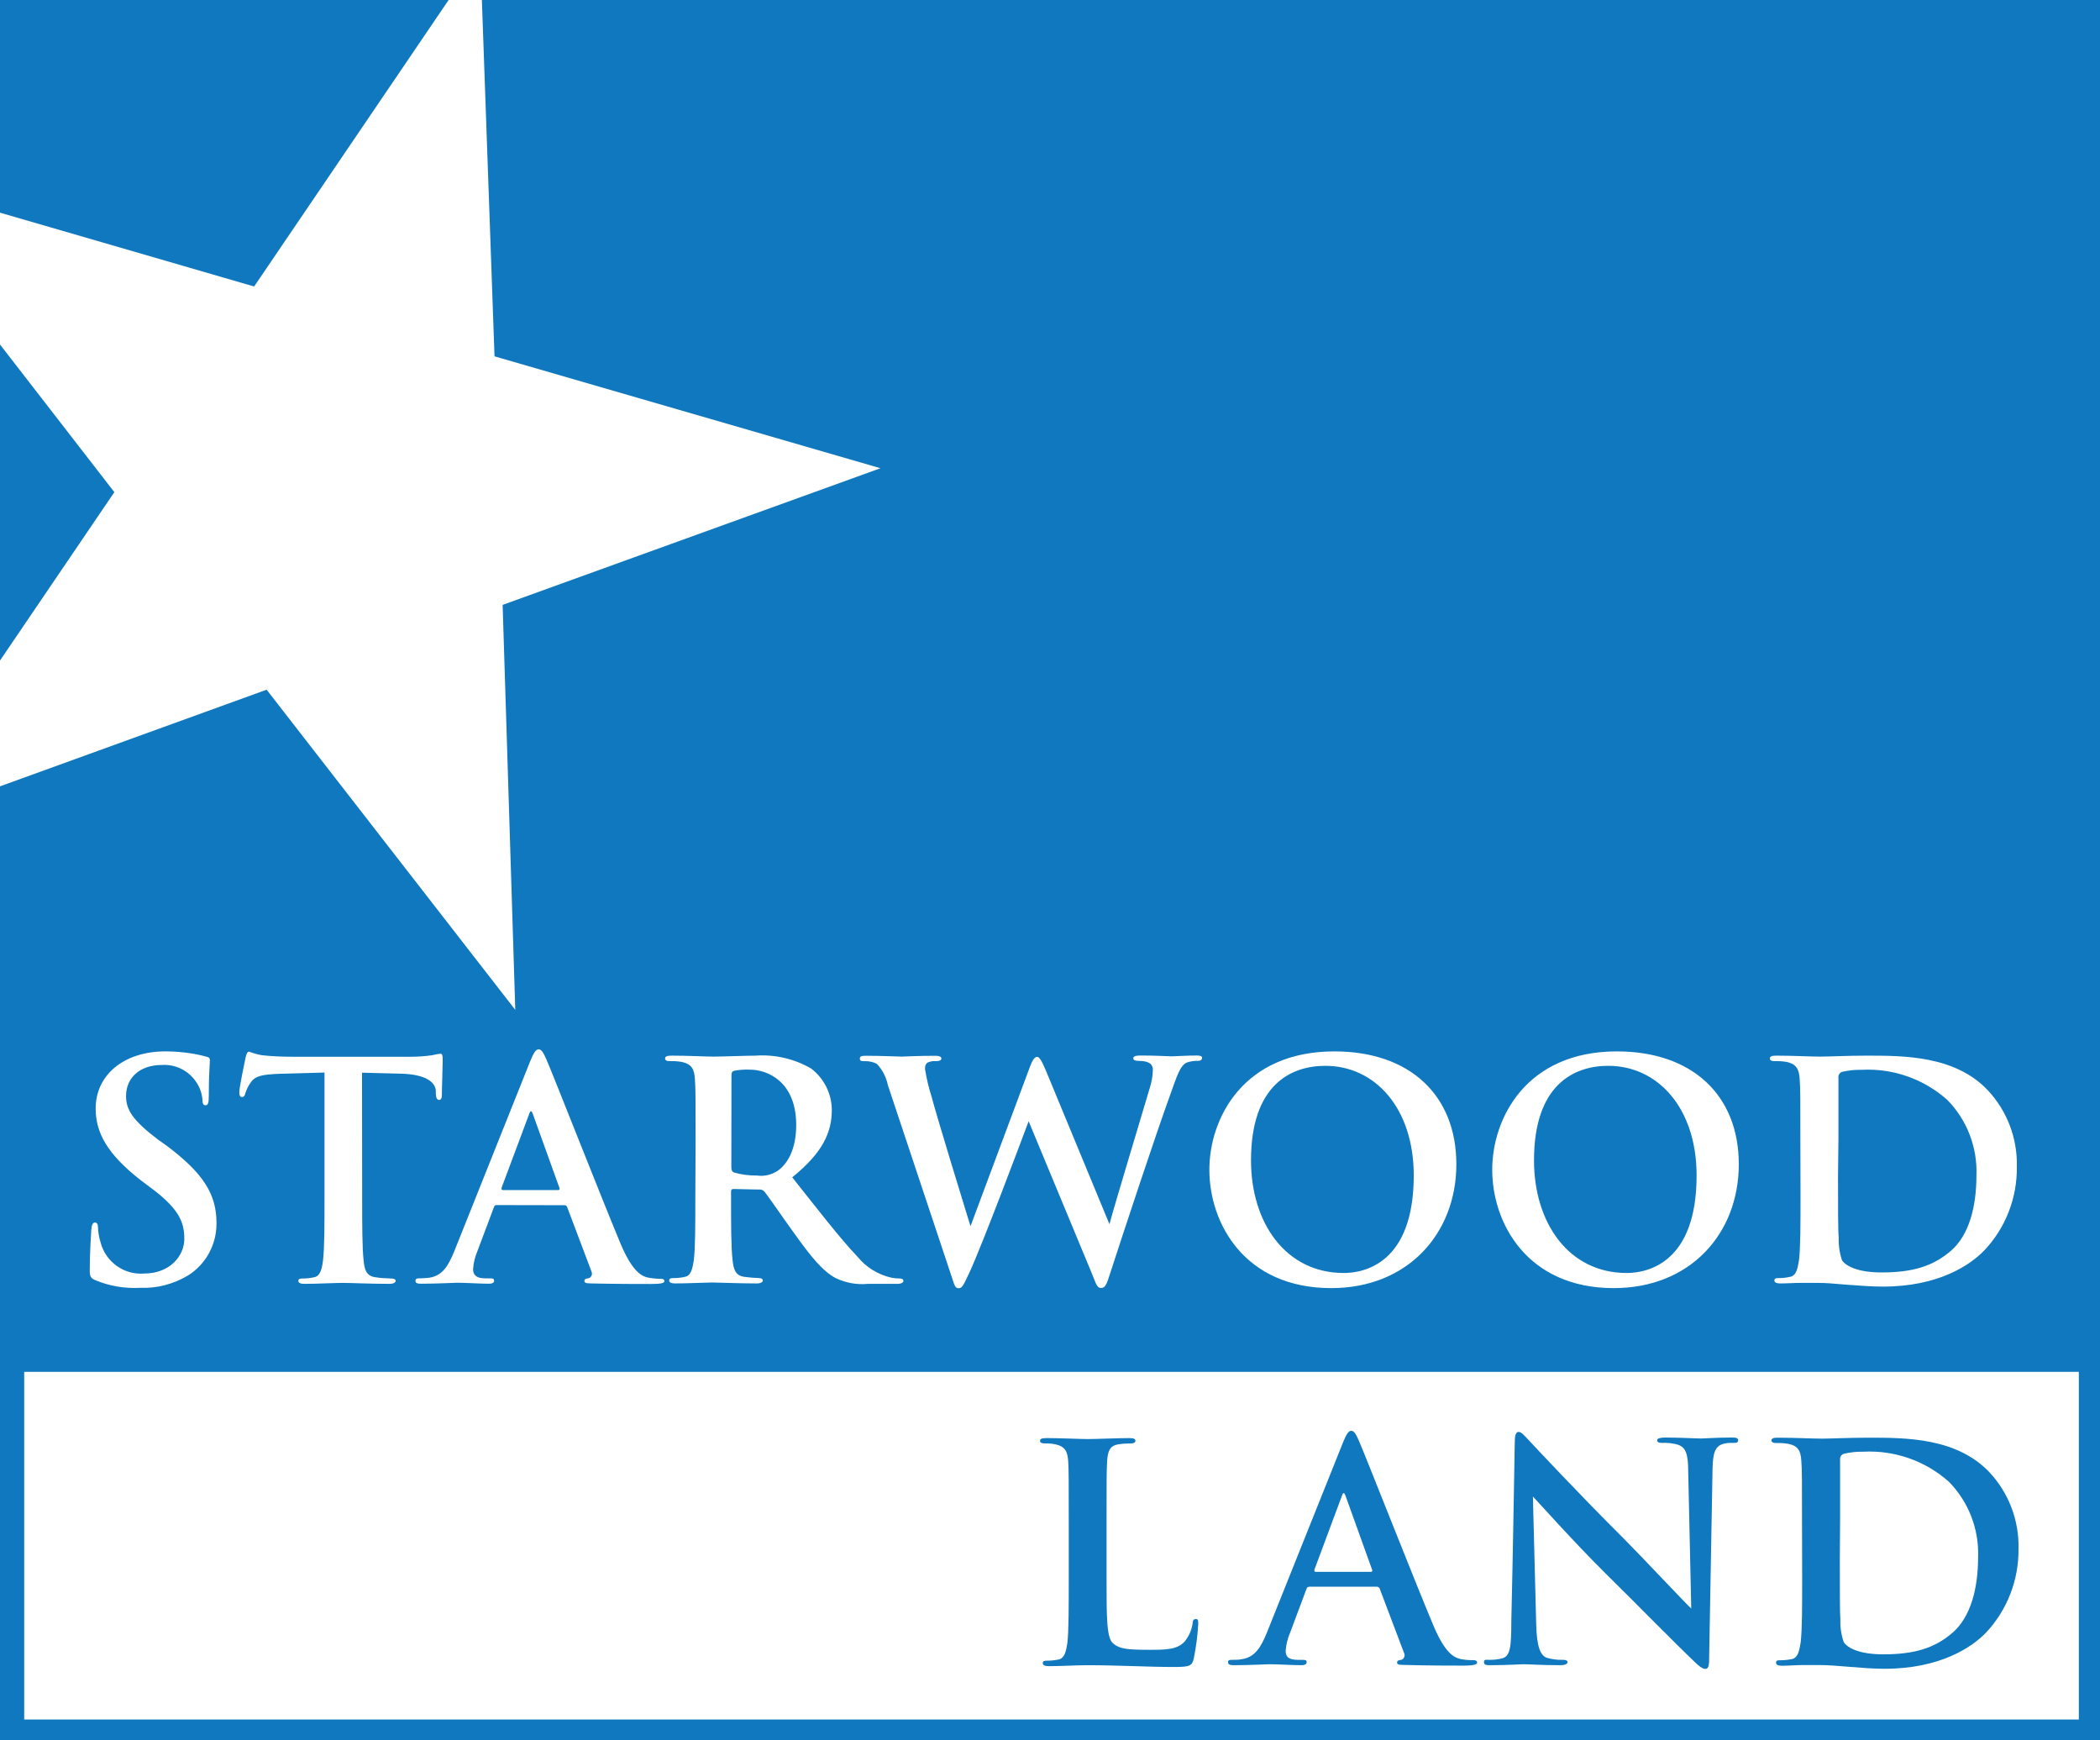
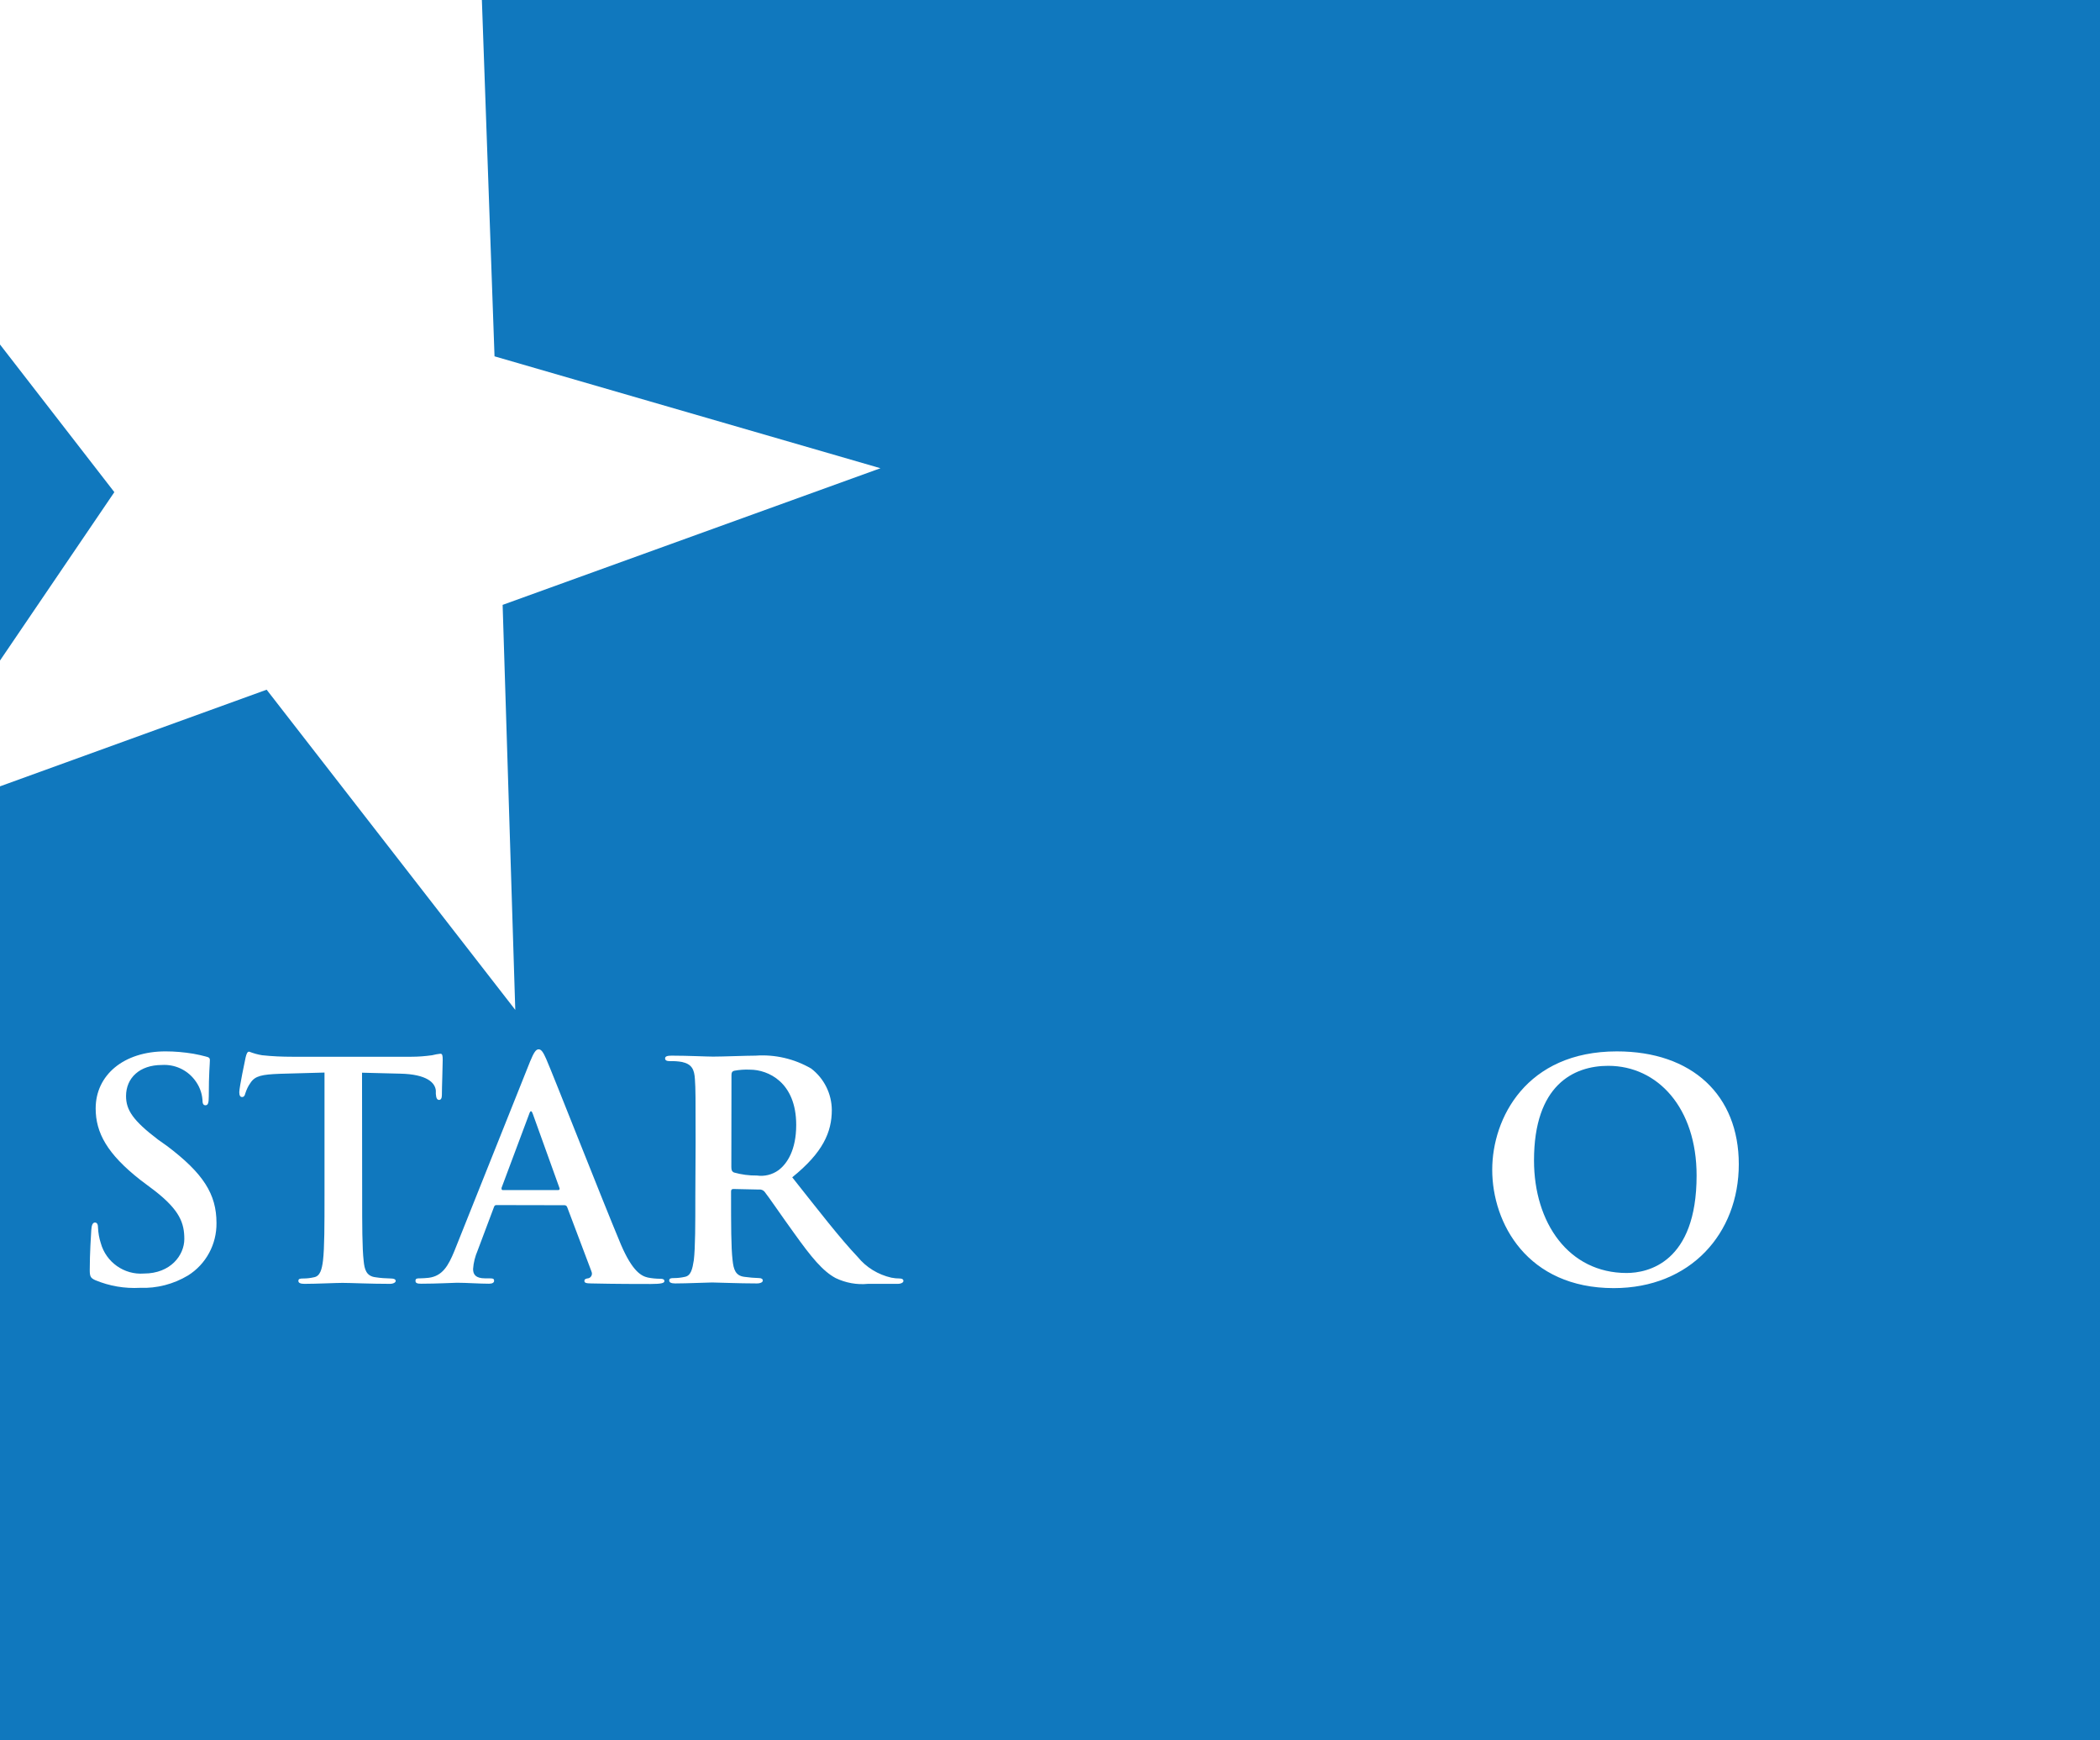
<svg xmlns="http://www.w3.org/2000/svg" xmlns:xlink="http://www.w3.org/1999/xlink" version="1.1" id="Layer_1" x="0px" y="0px" viewBox="0 0 152.79 126.6" style="enable-background:new 0 0 152.79 126.6;" xml:space="preserve">
  <rect x="0" y="0" width="152.79" height="126.6" fill="#333333" stroke="none" />
  <style type="text/css">
	.st0{fill:#FFFFFF;}
	.st1{fill:#1078BE;}
	.st2{clip-path:url(#SVGID_00000159437919714827896210000015299218307264995201_);fill:#FFFFFF;}
	.st3{clip-path:url(#SVGID_00000159437919714827896210000015299218307264995201_);fill:#1078BE;}
</style>
  <g>
    <rect y="0" class="st0" width="77.78" height="73.74" />
    <polygon class="st1" points="35.06,0 35.98,25.92 64.06,34.06 36.57,44 37.49,73.46 19.4,50.17 0,57.2 0,126.6 152.79,126.6    152.79,0  " />
    <polygon class="st1" points="0,48.05 8.32,35.8 0,25.06  " />
-     <polygon class="st1" points="0,0 0,15.47 18.49,20.84 32.64,0  " />
-     <rect x="1.76" y="99.79" class="st0" width="149.49" height="25.29" />
    <g>
      <defs>
        <rect id="SVGID_1_" width="152.79" height="126.6" />
      </defs>
      <clipPath id="SVGID_00000141450910596524789690000015859779606709891974_">
        <use xlink:href="#SVGID_1_" style="overflow:visible;" />
      </clipPath>
      <path style="clip-path:url(#SVGID_00000141450910596524789690000015859779606709891974_);fill:#FFFFFF;" d="M6.95,93.13    c-0.36-0.16-0.42-0.27-0.42-0.75c0-1.21,0.09-2.53,0.11-2.88c0.02-0.35,0.09-0.57,0.27-0.57c0.18,0,0.22,0.19,0.22,0.37    c0.02,0.38,0.08,0.75,0.2,1.12c0.38,1.39,1.7,2.33,3.14,2.22c1.95,0,2.94-1.34,2.94-2.51c0-1.16-0.33-2.09-2.15-3.51l-1.05-0.79    c-2.41-1.89-3.25-3.43-3.25-5.2c0-2.41,2.02-4.15,5.08-4.15c0.68,0,1.35,0.06,2.02,0.17c0.37,0.07,0.65,0.13,0.9,0.2    c0.25,0.06,0.31,0.11,0.31,0.27c0,0.29-0.08,0.92-0.08,2.63c0,0.49-0.06,0.65-0.24,0.65c-0.17,0-0.22-0.14-0.22-0.4    c-0.04-0.53-0.24-1.03-0.57-1.45c-0.57-0.74-1.46-1.14-2.39-1.08c-1.62,0-2.6,0.95-2.6,2.26c0,1.01,0.5,1.78,2.33,3.17l0.65,0.46    c2.65,2,3.6,3.51,3.6,5.6c0.02,1.55-0.76,3-2.07,3.82c-1.05,0.63-2.27,0.95-3.49,0.9C9.06,93.74,7.97,93.55,6.95,93.13" />
      <path style="clip-path:url(#SVGID_00000141450910596524789690000015859779606709891974_);fill:#FFFFFF;" d="M26.35,87.03    c0,2.02,0,3.75,0.11,4.7c0.06,0.61,0.19,1.1,0.86,1.18c0.37,0.06,0.74,0.08,1.12,0.09c0.24,0,0.35,0.07,0.35,0.18    s-0.18,0.21-0.42,0.21c-1.45,0-2.84-0.07-3.45-0.07c-0.51,0-1.89,0.07-2.77,0.07c-0.29,0-0.44-0.07-0.44-0.21    c0-0.15,0.09-0.18,0.35-0.18c0.27,0,0.53-0.03,0.79-0.09c0.44-0.08,0.57-0.57,0.65-1.21c0.11-0.92,0.11-2.65,0.11-4.67v-9.01    l-3.25,0.09c-1.3,0.05-1.8,0.15-2.13,0.65c-0.17,0.23-0.29,0.49-0.38,0.77c-0.04,0.18-0.11,0.27-0.24,0.27    c-0.13,0-0.2-0.11-0.2-0.35c0-0.35,0.42-2.35,0.46-2.53c0.07-0.29,0.13-0.42,0.26-0.42c0.31,0.12,0.62,0.21,0.94,0.26    c0.73,0.08,1.46,0.11,2.2,0.11h8.66c0.51,0,1.01-0.04,1.51-0.11c0.2-0.05,0.4-0.09,0.6-0.11c0.15,0,0.17,0.14,0.17,0.46    c0,0.46-0.06,1.95-0.06,2.55c0,0.22-0.07,0.35-0.2,0.35c-0.13,0-0.22-0.1-0.24-0.44v-0.24c-0.05-0.57-0.65-1.19-2.6-1.23    l-2.77-0.07L26.35,87.03z" />
      <path style="clip-path:url(#SVGID_00000141450910596524789690000015859779606709891974_);fill:#FFFFFF;" d="M40.6,86.57    c0.11,0,0.13-0.06,0.11-0.14l-1.95-5.42c-0.07-0.2-0.16-0.27-0.25,0l-2.02,5.4c0,0.09,0,0.16,0.09,0.16H40.6z M36.12,87.66    c-0.1,0-0.15,0.04-0.19,0.17l-1.18,3.14c-0.18,0.42-0.3,0.88-0.33,1.34c0,0.4,0.19,0.68,0.88,0.68h0.33    c0.26,0,0.32,0.04,0.32,0.18c0,0.13-0.13,0.21-0.37,0.21c-0.7,0-1.64-0.07-2.33-0.07c-0.24,0-1.45,0.07-2.6,0.07    c-0.29,0-0.42-0.04-0.42-0.21c0-0.18,0.13-0.18,0.31-0.18c0.22,0,0.43-0.02,0.65-0.04c1.01-0.13,1.43-0.88,1.87-1.95l5.51-13.79    c0.27-0.65,0.42-0.88,0.62-0.88c0.19,0,0.33,0.2,0.55,0.7c0.53,1.21,4.04,10.17,5.44,13.51c0.84,1.95,1.48,2.28,1.95,2.39    c0.3,0.06,0.61,0.09,0.92,0.09c0.17,0,0.29,0.04,0.29,0.17c0,0.14-0.2,0.21-1.01,0.21c-0.81,0-2.55,0-4.3-0.04    c-0.4,0-0.51-0.05-0.51-0.18c0-0.13,0.09-0.17,0.31-0.2c0.18-0.06,0.28-0.26,0.22-0.44c-0.01-0.02-0.02-0.04-0.02-0.06l-1.76-4.66    c-0.03-0.1-0.12-0.16-0.22-0.15L36.12,87.66z" />
      <path style="clip-path:url(#SVGID_00000141450910596524789690000015859779606709891974_);fill:#FFFFFF;" d="M53.21,84.89    c0,0.24,0.05,0.33,0.19,0.4c0.54,0.15,1.11,0.23,1.67,0.22c0.55,0.08,1.11-0.06,1.56-0.38c0.65-0.48,1.3-1.49,1.3-3.3    c0-3.12-2.06-4.02-3.36-4.02c-0.39-0.02-0.78,0.01-1.16,0.08c-0.15,0.05-0.19,0.14-0.19,0.31L53.21,84.89z M50.61,83.16    c0-3.34,0-3.95-0.05-4.65c-0.04-0.7-0.21-1.1-0.94-1.26c-0.28-0.05-0.57-0.07-0.86-0.06c-0.24,0-0.37-0.05-0.37-0.2    c0-0.15,0.16-0.2,0.48-0.2c1.16,0,2.55,0.07,3.01,0.07c0.75,0,2.42-0.07,3.1-0.07c1.41-0.1,2.82,0.23,4.04,0.94    c0.94,0.72,1.49,1.83,1.5,3.01c0,1.62-0.65,3.1-2.88,4.9c1.95,2.46,3.47,4.43,4.77,5.8c0.62,0.76,1.48,1.28,2.44,1.5    c0.2,0.04,0.41,0.06,0.61,0.06c0.18,0,0.27,0.07,0.27,0.18s-0.16,0.21-0.42,0.21h-2.16c-0.81,0.08-1.62-0.07-2.35-0.42    c-0.94-0.5-1.78-1.53-3.01-3.25c-0.88-1.21-1.89-2.7-2.17-3.04c-0.1-0.11-0.25-0.17-0.4-0.15l-1.85-0.04    c-0.11,0-0.18,0.04-0.18,0.17v0.31c0,2.05,0,3.78,0.11,4.7c0.07,0.65,0.2,1.13,0.86,1.21c0.36,0.05,0.71,0.08,1.07,0.09    c0.17,0,0.27,0.07,0.27,0.18s-0.15,0.21-0.44,0.21c-1.3,0-2.9-0.07-3.25-0.07c-0.35,0-1.8,0.07-2.68,0.07    c-0.29,0-0.44-0.07-0.44-0.21c0-0.15,0.09-0.18,0.35-0.18s0.53-0.03,0.79-0.09c0.44-0.08,0.55-0.57,0.65-1.21    c0.11-0.92,0.11-2.65,0.11-4.67L50.61,83.16z" />
-       <path style="clip-path:url(#SVGID_00000141450910596524789690000015859779606709891974_);fill:#FFFFFF;" d="M64.6,78.94    c-0.12-0.59-0.4-1.13-0.81-1.56c-0.27-0.13-0.57-0.2-0.88-0.19c-0.22,0-0.35,0-0.35-0.19s0.17-0.2,0.48-0.2    c1.15,0,2.35,0.06,2.55,0.06s1.16-0.06,2.44-0.06c0.31,0,0.46,0.06,0.46,0.2s-0.17,0.19-0.4,0.19c-0.19-0.02-0.37,0.01-0.55,0.08    c-0.19,0.09-0.24,0.25-0.24,0.49c0.11,0.68,0.27,1.36,0.48,2.02c0.38,1.45,2.42,8.1,2.83,9.42l4.3-11.53    c0.22-0.61,0.38-0.79,0.55-0.79c0.17,0,0.35,0.32,0.65,1.03l4.61,11.14c0.42-1.56,2.18-7.36,2.94-9.93    c0.13-0.42,0.21-0.86,0.22-1.3c0-0.35-0.2-0.65-1.05-0.65c-0.22,0-0.38-0.06-0.38-0.19c0-0.13,0.17-0.2,0.51-0.2    c1.16,0,2.09,0.06,2.28,0.06c0.2,0,1.1-0.06,1.83-0.06c0.24,0,0.39,0.04,0.39,0.17c0,0.13-0.1,0.22-0.31,0.22    c-0.26-0.01-0.52,0.03-0.77,0.11c-0.53,0.19-0.77,1.07-1.23,2.33c-1.01,2.77-3.32,9.75-4.39,13.05c-0.24,0.77-0.35,1.03-0.65,1.03    s-0.35-0.27-0.68-1.08l-4.59-11.05c-0.44,1.19-3.36,8.96-4.3,10.99c-0.42,0.9-0.53,1.16-0.79,1.16c-0.27,0-0.31-0.24-0.5-0.81    L64.6,78.94z" />
-       <path style="clip-path:url(#SVGID_00000141450910596524789690000015859779606709891974_);fill:#FFFFFF;" d="M102.86,85.51    c0-4.92-2.83-7.98-6.43-7.98c-2.53,0-5.41,1.4-5.41,6.88c0,4.55,2.53,8.19,6.75,8.19C99.3,92.6,102.86,91.86,102.86,85.51     M87.99,85.09c0-3.75,2.48-8.61,9.1-8.61c5.47,0,8.87,3.18,8.87,8.21c0,5.02-3.52,9.01-9.1,9.01    C90.54,93.7,87.99,88.98,87.99,85.09" />
      <path style="clip-path:url(#SVGID_00000141450910596524789690000015859779606709891974_);fill:#FFFFFF;" d="M123.44,85.51    c0-4.92-2.83-7.98-6.43-7.98c-2.52,0-5.4,1.4-5.4,6.88c0,4.55,2.53,8.19,6.74,8.19C119.88,92.6,123.44,91.86,123.44,85.51     M108.57,85.09c0-3.75,2.48-8.61,9.07-8.61c5.47,0,8.87,3.18,8.87,8.21c0,5.02-3.51,9.01-9.1,9.01    C111.12,93.7,108.57,88.98,108.57,85.09" />
-       <path style="clip-path:url(#SVGID_00000141450910596524789690000015859779606709891974_);fill:#FFFFFF;" d="M133.73,85.58    c0,2.33,0,4.02,0.05,4.43c-0.02,0.57,0.06,1.13,0.24,1.67c0.29,0.42,1.15,0.88,2.88,0.88c2.24,0,3.73-0.44,5.05-1.58    c1.32-1.14,1.85-3.21,1.85-5.47c0.08-2.04-0.68-4.03-2.11-5.49c-1.71-1.53-3.95-2.32-6.24-2.2c-0.48-0.01-0.96,0.04-1.43,0.15    c-0.18,0.06-0.29,0.25-0.26,0.44v4.39L133.73,85.58z M130.99,83.16c0-3.34,0-3.95-0.05-4.65c-0.04-0.7-0.21-1.1-0.94-1.26    c-0.28-0.05-0.57-0.07-0.86-0.06c-0.24,0-0.37-0.05-0.37-0.2c0-0.15,0.15-0.2,0.48-0.2c1.16,0,2.55,0.07,3.17,0.07    s2.06-0.07,3.38-0.07c2.74,0,6.42,0,8.81,2.5c1.42,1.51,2.18,3.51,2.13,5.58c0.03,2.28-0.83,4.48-2.4,6.12    c-1.01,1.03-3.29,2.6-7.35,2.6c-0.79,0-1.7-0.07-2.53-0.13c-0.83-0.07-1.6-0.14-2.15-0.14h-1.26c-0.53,0-1.07,0.04-1.51,0.04    c-0.29,0-0.44-0.07-0.44-0.21c0-0.15,0.08-0.18,0.35-0.18c0.27,0,0.53-0.03,0.79-0.09c0.44-0.08,0.55-0.57,0.65-1.21    c0.11-0.92,0.11-2.65,0.11-4.67L130.99,83.16z" />
      <path style="clip-path:url(#SVGID_00000141450910596524789690000015859779606709891974_);fill:#1078BE;" d="M80.51,114.8    c0,2.81,0,4.33,0.46,4.73c0.46,0.4,0.94,0.48,2.66,0.48c1.16,0,2.02,0,2.57-0.61c0.3-0.38,0.5-0.82,0.57-1.3    c0-0.2,0.06-0.33,0.24-0.33c0.17,0,0.17,0.11,0.17,0.38c-0.05,0.85-0.16,1.69-0.33,2.52c-0.13,0.48-0.24,0.59-1.38,0.59    c-2.02,0-4.04-0.13-6.39-0.13c-0.88,0-1.78,0.07-2.77,0.07c-0.29,0-0.44-0.07-0.44-0.22c0-0.16,0.09-0.18,0.35-0.18    c0.27,0,0.53-0.03,0.79-0.08c0.44-0.09,0.55-0.57,0.65-1.21c0.1-0.92,0.1-2.66,0.1-4.68v-3.86c0-3.34,0-3.95-0.04-4.66    c-0.04-0.71-0.22-1.1-0.95-1.25c-0.24-0.05-0.48-0.07-0.72-0.06c-0.24,0-0.38-0.05-0.38-0.2c0-0.15,0.16-0.19,0.49-0.19    c1.03,0,2.41,0.07,3.01,0.07c0.6,0,2.13-0.07,2.98-0.07c0.31,0,0.46,0.05,0.46,0.19c0,0.15-0.13,0.2-0.4,0.2    c-0.29,0-0.57,0.02-0.85,0.06c-0.6,0.11-0.77,0.48-0.81,1.25c-0.04,0.77-0.04,1.3-0.04,4.66L80.51,114.8z" />
      <path style="clip-path:url(#SVGID_00000141450910596524789690000015859779606709891974_);fill:#1078BE;" d="M99.73,114.34    c0.11,0,0.13-0.06,0.11-0.13l-1.95-5.42c-0.07-0.2-0.16-0.27-0.25,0l-2.01,5.4c0,0.09,0,0.15,0.08,0.15H99.73z M95.24,115.43    c-0.1,0-0.15,0.05-0.19,0.17l-1.18,3.15c-0.18,0.42-0.3,0.88-0.33,1.34c0,0.4,0.19,0.65,0.88,0.65h0.33    c0.26,0,0.32,0.04,0.32,0.17s-0.13,0.22-0.37,0.22c-0.7,0-1.64-0.07-2.33-0.07c-0.24,0-1.45,0.07-2.6,0.07    c-0.29,0-0.42-0.05-0.42-0.22s0.13-0.17,0.31-0.17c0.17,0,0.46,0,0.65-0.04c1.01-0.14,1.43-0.88,1.87-1.95l5.52-13.79    c0.26-0.65,0.42-0.88,0.61-0.88c0.19,0,0.33,0.19,0.55,0.7c0.53,1.21,4.04,10.17,5.45,13.51c0.83,1.95,1.47,2.28,1.95,2.39    c0.31,0.06,0.61,0.09,0.92,0.08c0.17,0,0.29,0.05,0.29,0.18c0,0.13-0.2,0.22-1.01,0.22c-0.81,0-2.55,0-4.3-0.05    c-0.4,0-0.51-0.04-0.51-0.17c0-0.14,0.09-0.18,0.31-0.2c0.19-0.07,0.28-0.28,0.21-0.47c-0.01-0.01-0.01-0.02-0.02-0.04l-1.76-4.65    c-0.03-0.1-0.12-0.16-0.22-0.16H95.24z" />
      <path style="clip-path:url(#SVGID_00000141450910596524789690000015859779606709891974_);fill:#1078BE;" d="M110.21,104.91    c0-0.44,0.06-0.75,0.28-0.75c0.21,0,0.44,0.29,0.81,0.68c0.27,0.29,3.61,3.87,6.81,7.05c1.49,1.5,4.55,4.77,4.94,5.12l-0.22-9.97    c0-1.34-0.21-1.76-0.75-1.95c-0.38-0.11-0.77-0.15-1.16-0.13c-0.26,0-0.35-0.07-0.35-0.2c0-0.13,0.25-0.19,0.57-0.19    c1.15,0,2.2,0.07,2.66,0.07c0.24,0,1.08-0.07,2.15-0.07c0.29,0,0.51,0,0.51,0.19c0,0.2-0.13,0.2-0.4,0.2    c-0.22-0.01-0.44,0.01-0.65,0.06c-0.62,0.17-0.79,0.65-0.81,1.87c-0.09,4.64-0.16,9.22-0.25,13.86c0,0.48-0.08,0.65-0.28,0.65    c-0.19,0-0.51-0.24-0.75-0.49c-1.38-1.3-4.2-4.19-6.5-6.45c-2.39-2.37-4.9-5.2-5.29-5.6l0.24,9.29c0.04,1.71,0.33,2.28,0.77,2.44    c0.37,0.11,0.76,0.16,1.14,0.15c0.24,0,0.37,0.04,0.37,0.17c0,0.13-0.19,0.22-0.5,0.22c-1.43,0-2.31-0.07-2.72-0.07    c-0.2,0-1.23,0.07-2.37,0.07c-0.29,0-0.49,0-0.49-0.22s0.14-0.17,0.35-0.17c0.33,0.01,0.67-0.03,0.99-0.11    c0.57-0.17,0.65-0.81,0.65-2.72C110.07,113.28,110.16,107.86,110.21,104.91" />
      <path style="clip-path:url(#SVGID_00000141450910596524789690000015859779606709891974_);fill:#1078BE;" d="M133.86,113.35    c0,2.33,0,4.02,0.04,4.44c-0.02,0.57,0.06,1.13,0.25,1.67c0.28,0.42,1.14,0.88,2.87,0.88c2.24,0,3.74-0.44,5.05-1.58    c1.31-1.14,1.85-3.21,1.85-5.47c0.08-2.04-0.68-4.02-2.11-5.49c-1.71-1.53-3.95-2.32-6.24-2.2c-0.48-0.01-0.95,0.04-1.42,0.15    c-0.18,0.06-0.3,0.25-0.27,0.44v4.39L133.86,113.35z M131.11,110.94c0-3.34,0-3.95-0.05-4.66c-0.04-0.71-0.21-1.1-0.94-1.25    c-0.28-0.05-0.57-0.07-0.86-0.06c-0.24,0-0.37-0.05-0.37-0.2c0-0.15,0.16-0.19,0.48-0.19c1.16,0,2.55,0.07,3.17,0.07    s2.06-0.07,3.38-0.07c2.75,0,6.42,0,8.81,2.5c1.42,1.51,2.18,3.51,2.13,5.58c0.03,2.28-0.83,4.48-2.39,6.13    c-1.01,1.03-3.3,2.6-7.36,2.6c-0.79,0-1.7-0.07-2.53-0.14c-0.83-0.07-1.6-0.13-2.15-0.13h-1.26c-0.53,0-1.07,0.05-1.51,0.05    c-0.29,0-0.44-0.07-0.44-0.22c0-0.16,0.08-0.18,0.35-0.18c0.27,0,0.53-0.03,0.79-0.08c0.44-0.09,0.55-0.57,0.65-1.21    c0.11-0.92,0.11-2.66,0.11-4.68L131.11,110.94z" />
    </g>
  </g>
</svg>